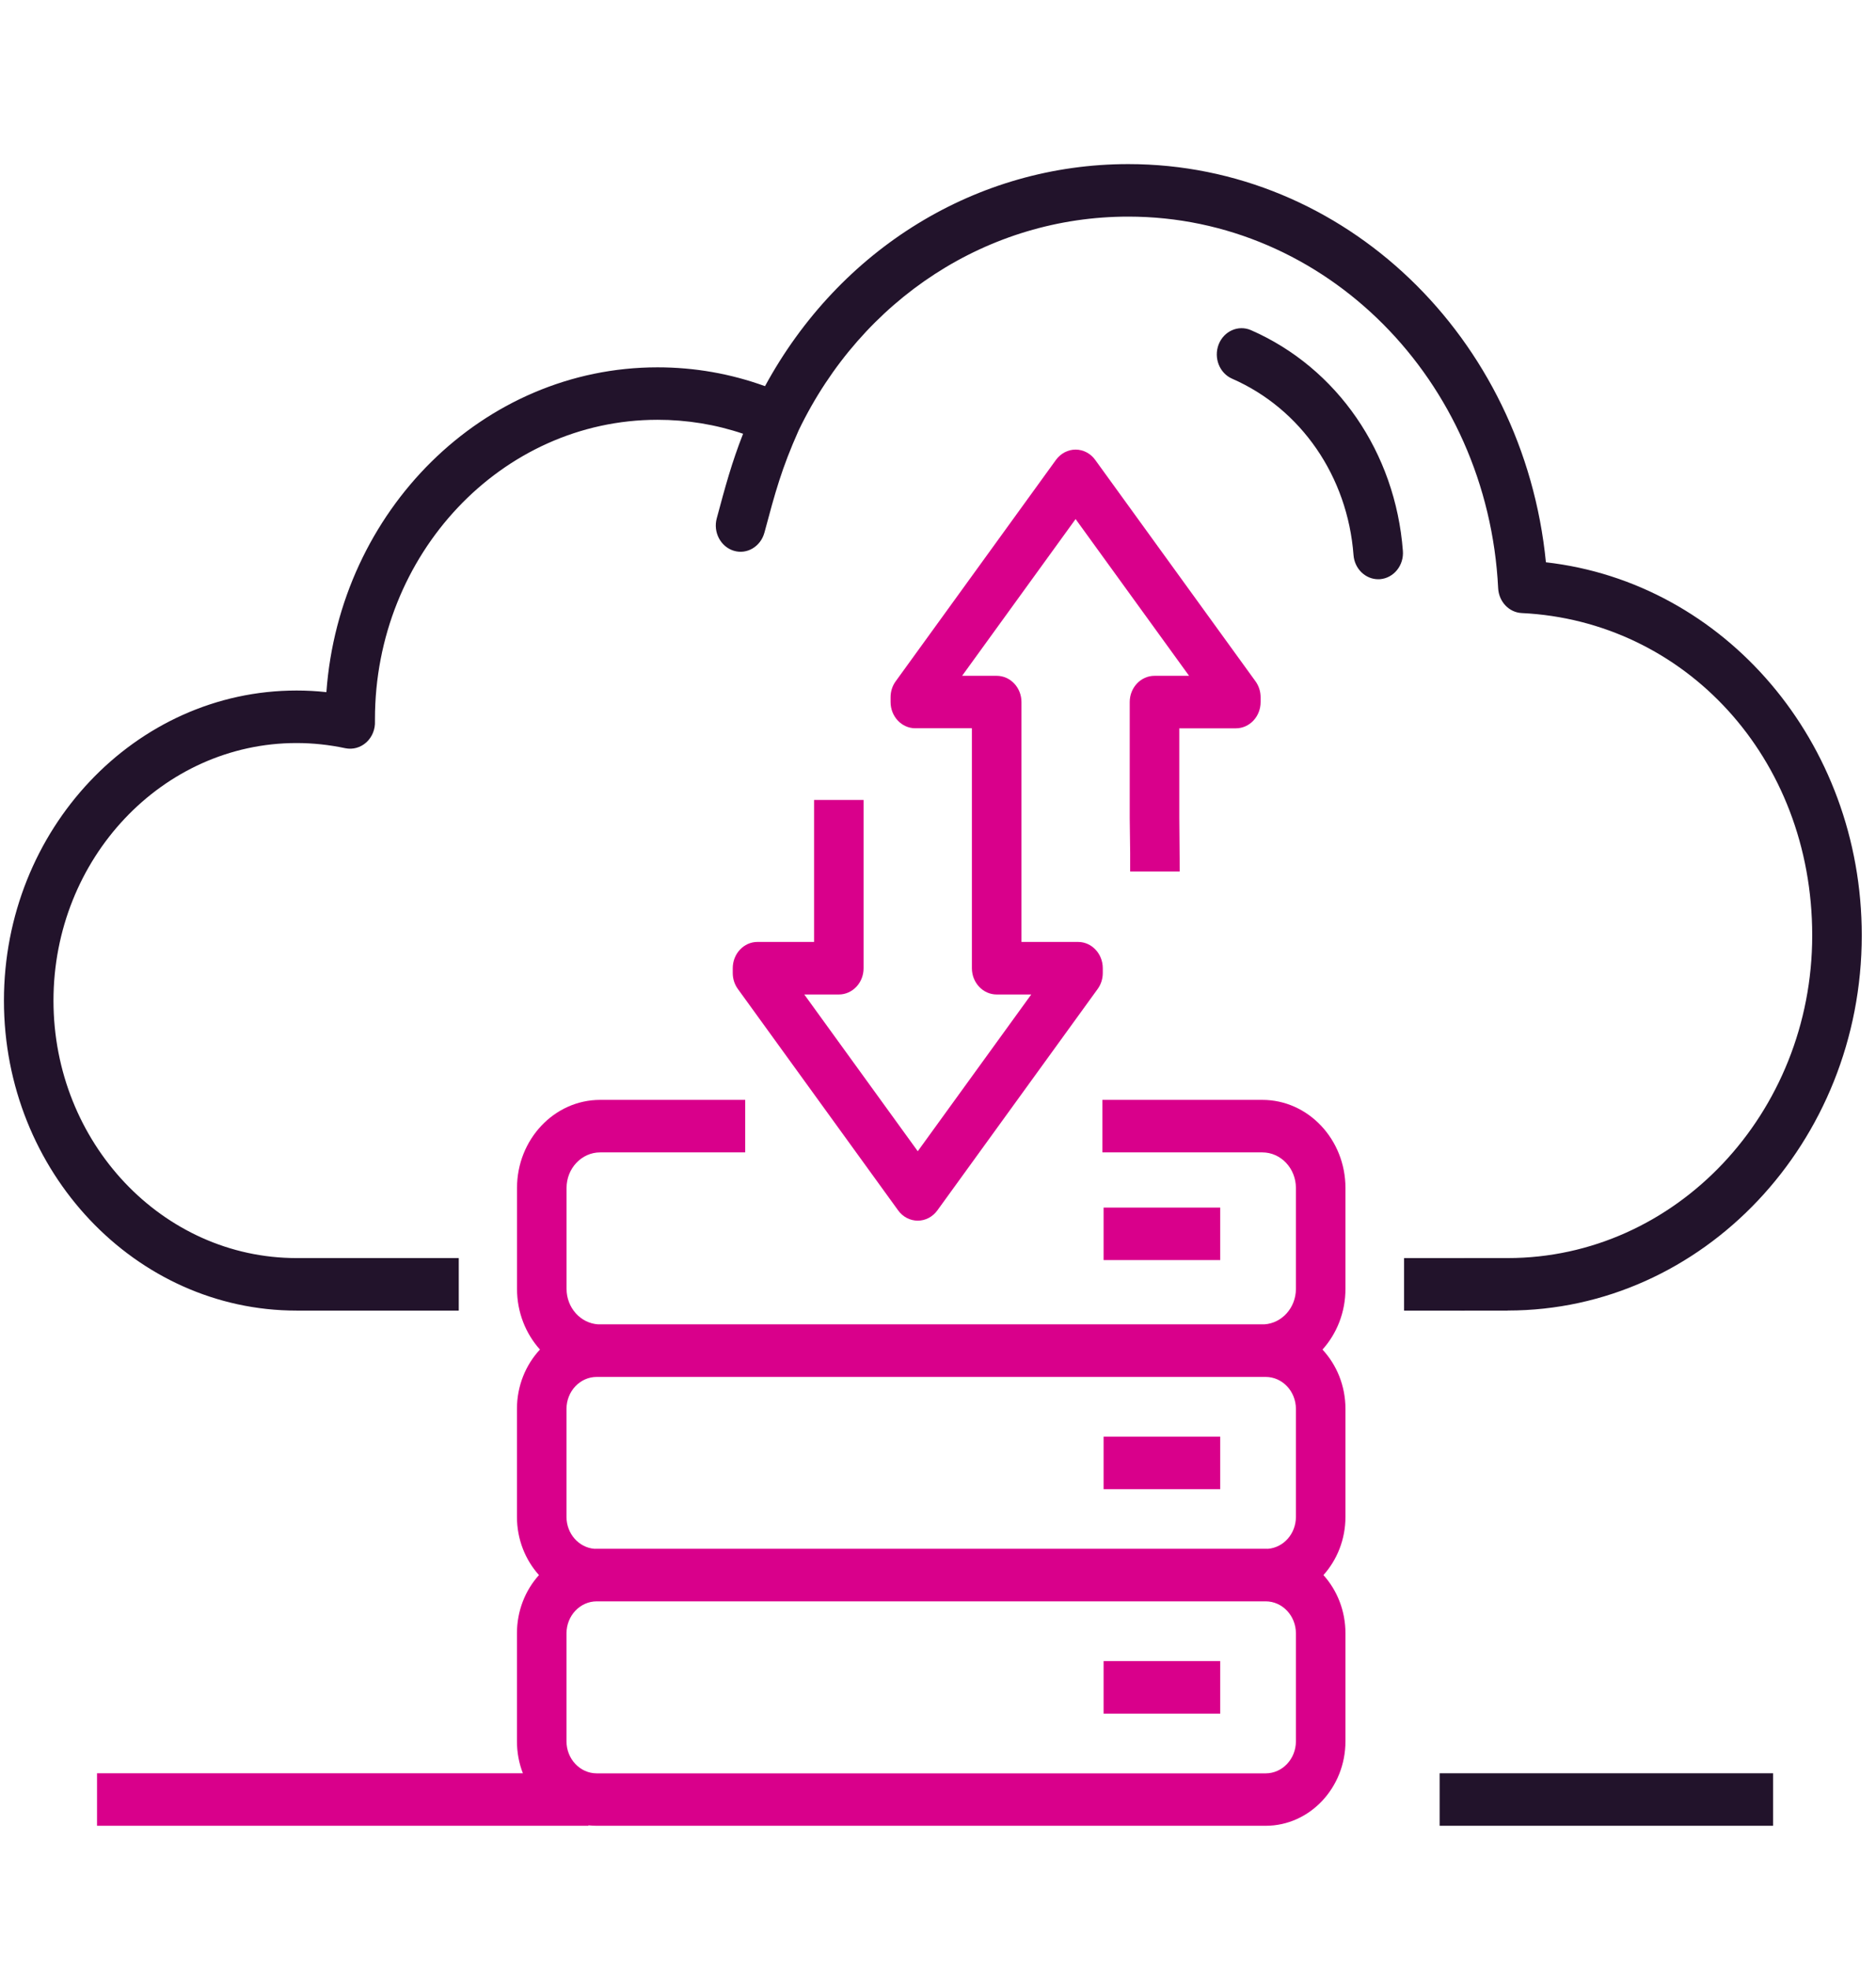
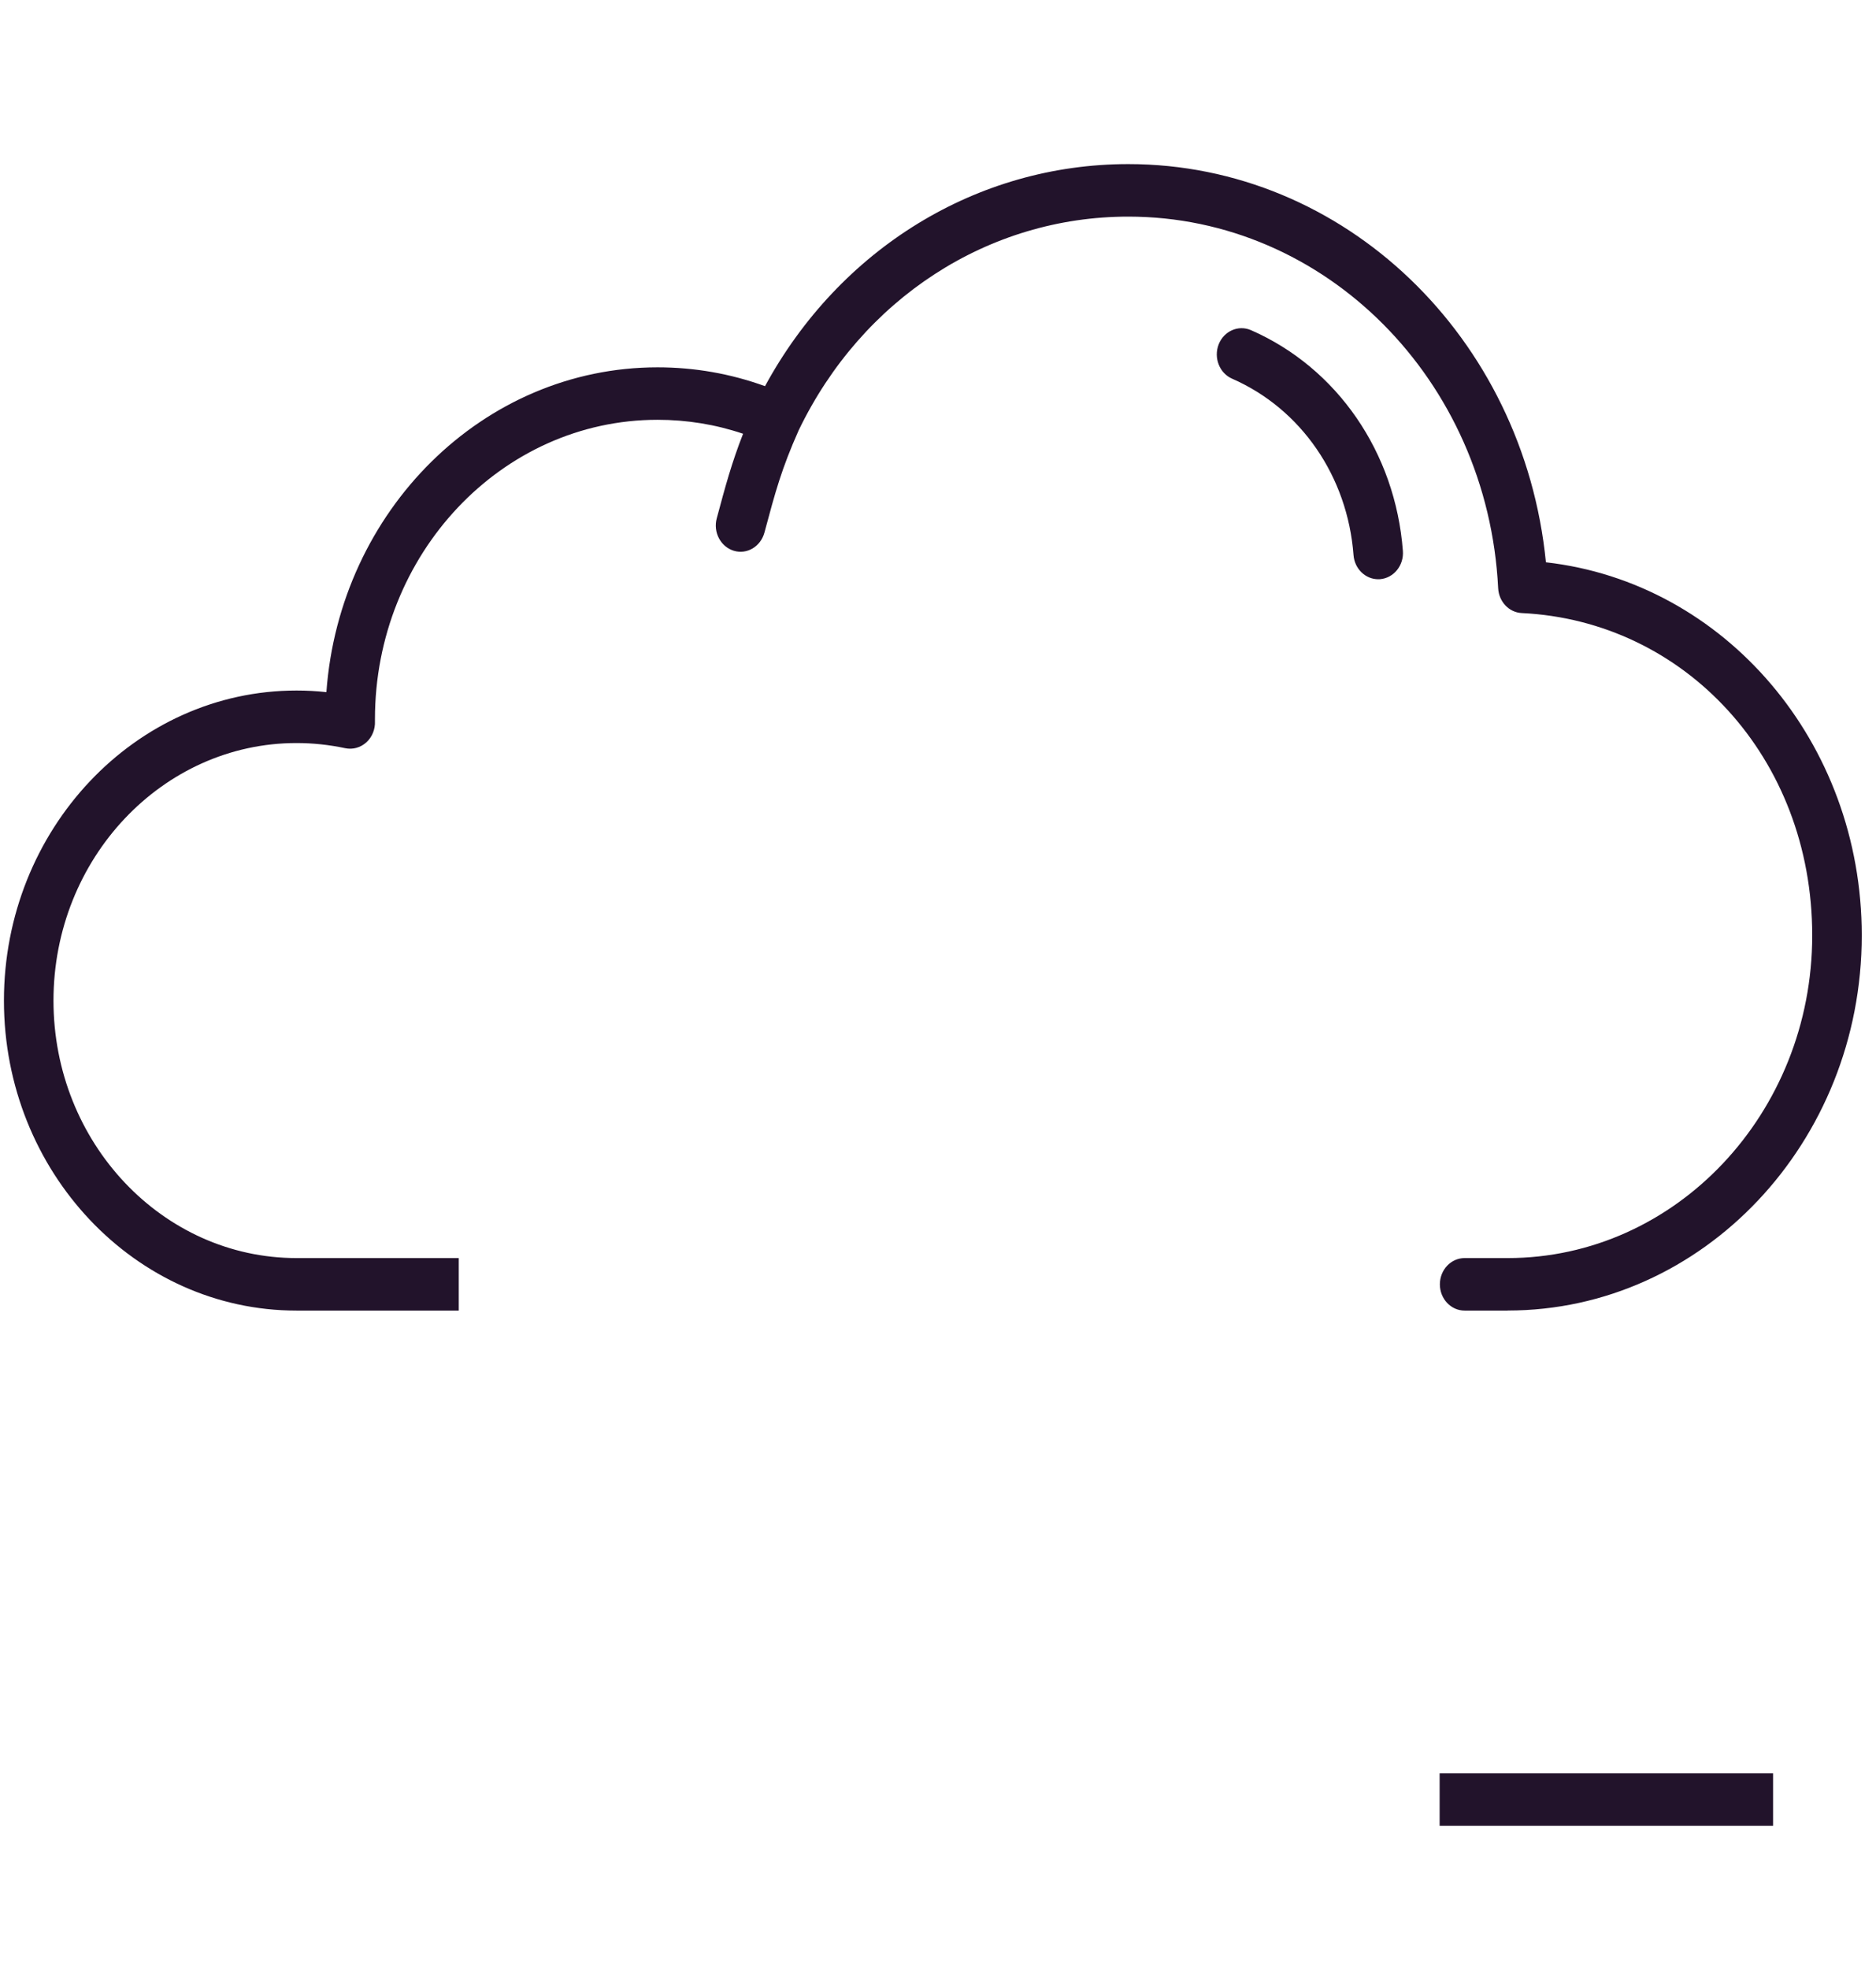
<svg xmlns="http://www.w3.org/2000/svg" width="61" height="64" viewBox="0 0 61 64" fill="none">
-   <path d="M47.624 40.894H45.655V42.601H47.624V40.894Z" fill="#22132B" />
  <path fill-rule="evenodd" clip-rule="evenodd" d="M49.024 42.6H47.624C47.179 42.6 46.819 42.218 46.819 41.747C46.819 41.275 47.179 40.893 47.624 40.893H49.024C54.485 40.893 58.926 36.188 58.926 30.406C58.926 24.623 54.777 20.183 49.481 19.927C49.069 19.908 48.736 19.558 48.714 19.118C48.376 12.345 43.095 7.041 36.688 7.041C32.14 7.041 28.033 9.704 25.969 13.989C25.412 15.242 25.214 15.978 24.858 17.306L24.855 17.315C24.732 17.767 24.287 18.032 23.86 17.902C23.433 17.772 23.183 17.3 23.306 16.848C23.585 15.809 23.791 15.046 24.162 14.099C23.268 13.797 22.335 13.645 21.381 13.645C16.313 13.645 12.192 18.011 12.192 23.377V23.441C12.204 23.703 12.102 23.957 11.912 24.13C11.723 24.301 11.471 24.371 11.227 24.32C10.706 24.209 10.172 24.152 9.642 24.152C5.284 24.152 1.739 27.907 1.739 32.525C1.739 37.142 5.284 40.893 9.642 40.893H14.917V42.6H9.642C4.396 42.6 0.128 38.081 0.128 32.525C0.128 26.968 4.396 22.445 9.642 22.445C9.967 22.445 10.291 22.462 10.613 22.498C11.04 16.6 15.707 11.94 21.381 11.94C22.582 11.94 23.754 12.146 24.875 12.552C27.306 8.079 31.769 5.334 36.688 5.334C43.713 5.334 49.546 10.961 50.267 18.277C56.082 18.937 60.537 24.124 60.537 30.404C60.537 37.127 55.373 42.598 49.024 42.598V42.6ZM44.011 18.043C44.045 18.488 44.397 18.827 44.812 18.828C44.822 18.828 44.833 18.827 44.844 18.827L44.844 18.827L44.844 18.827C44.855 18.826 44.866 18.826 44.877 18.826C45.322 18.787 45.653 18.375 45.616 17.906C45.373 14.708 43.481 11.959 40.678 10.732C40.267 10.553 39.796 10.76 39.626 11.195C39.457 11.631 39.653 12.13 40.063 12.309C42.305 13.289 43.818 15.486 44.011 18.043ZM46.811 57.639H57.653V59.346H46.811V57.639Z" fill="#22132B" />
-   <path fill-rule="evenodd" clip-rule="evenodd" d="M31.602 23.672V29.997L31.602 31.471C31.602 31.942 31.963 32.325 32.408 32.325H33.532L29.842 37.42L26.152 32.325H27.276C27.721 32.325 28.082 31.942 28.08 31.471V26.002H26.47V30.617H24.631C24.186 30.617 23.826 30.999 23.826 31.471V31.627C23.826 31.817 23.884 31.998 23.993 32.147L29.203 39.342C29.355 39.554 29.592 39.677 29.842 39.677C30.092 39.677 30.327 39.554 30.48 39.342L35.691 32.147C35.8 31.998 35.858 31.814 35.858 31.627V31.471C35.858 30.999 35.498 30.617 35.052 30.617H33.214V24.293L33.214 22.821C33.214 22.349 32.853 21.967 32.408 21.967H31.284L34.974 16.872L38.664 21.967H37.54C37.095 21.967 36.734 22.349 36.734 22.821V26.593L36.748 27.711V28.326H38.36L38.346 26.582V23.674H40.184C40.63 23.674 40.99 23.292 40.99 22.821V22.665C40.99 22.475 40.932 22.294 40.823 22.144L35.612 14.949C35.461 14.738 35.224 14.614 34.974 14.614C34.724 14.614 34.489 14.738 34.335 14.949L29.125 22.144C29.016 22.291 28.958 22.475 28.958 22.663V22.819C28.958 23.29 29.318 23.672 29.763 23.672H31.602ZM19.403 44.756L19.514 44.756H41.046L41.155 44.756C41.697 44.756 42.138 45.223 42.138 45.797V49.305C42.138 49.852 41.738 50.302 41.231 50.343C41.206 50.342 41.181 50.342 41.155 50.342H19.403C19.377 50.342 19.352 50.342 19.327 50.343C18.82 50.302 18.42 49.852 18.42 49.305V45.797C18.42 45.223 18.861 44.756 19.403 44.756ZM43.749 49.303C43.749 50.036 43.477 50.703 43.033 51.197C43.477 51.69 43.749 52.357 43.749 53.09V56.598C43.749 58.113 42.585 59.346 41.155 59.346H19.403C19.312 59.346 19.222 59.341 19.133 59.332V59.346H3.155V57.639H17.002C16.877 57.318 16.809 56.966 16.809 56.598V53.09C16.809 52.357 17.081 51.69 17.525 51.197C17.081 50.703 16.809 50.036 16.809 49.303V45.795C16.809 45.044 17.095 44.362 17.557 43.866C17.095 43.352 16.811 42.657 16.811 41.892V38.615C16.811 37.036 18.023 35.751 19.514 35.751H24.231V37.458H19.514C18.911 37.458 18.422 37.977 18.422 38.615V41.892C18.422 42.507 18.876 43.01 19.447 43.047H41.113C41.684 43.01 42.138 42.507 42.138 41.892V38.615C42.138 37.977 41.649 37.458 41.046 37.458H35.846V35.751H41.046C42.537 35.751 43.749 37.036 43.749 38.615V41.892C43.749 42.657 43.465 43.353 43.002 43.867C43.464 44.364 43.749 45.045 43.749 45.795V49.303ZM39.677 39.251H35.884V40.958H39.677V39.251ZM35.884 46.697H39.677V48.404H35.884V46.697ZM19.403 52.051C18.861 52.051 18.42 52.518 18.42 53.092V56.6C18.42 57.174 18.861 57.642 19.403 57.642H41.155C41.697 57.642 42.138 57.174 42.138 56.6V53.092C42.138 52.518 41.697 52.051 41.155 52.051H19.403ZM35.884 53.993H39.677V55.7H35.884V53.993Z" fill="#D9008B" />
</svg>